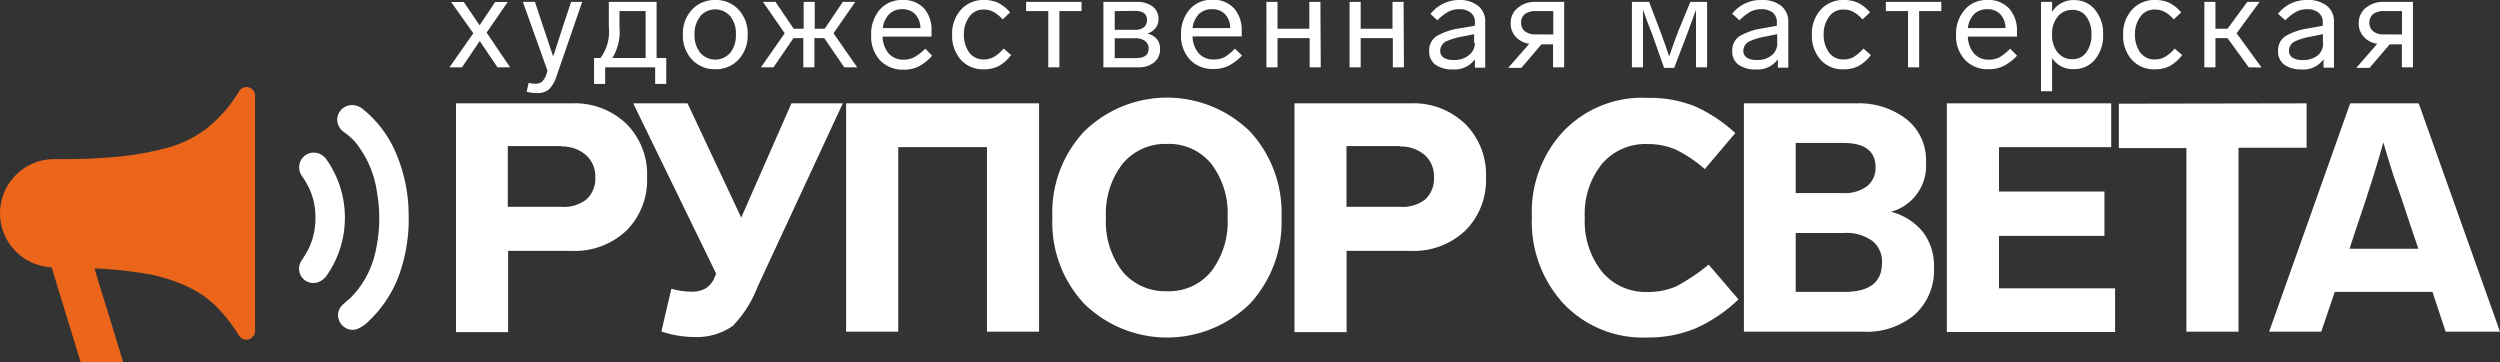
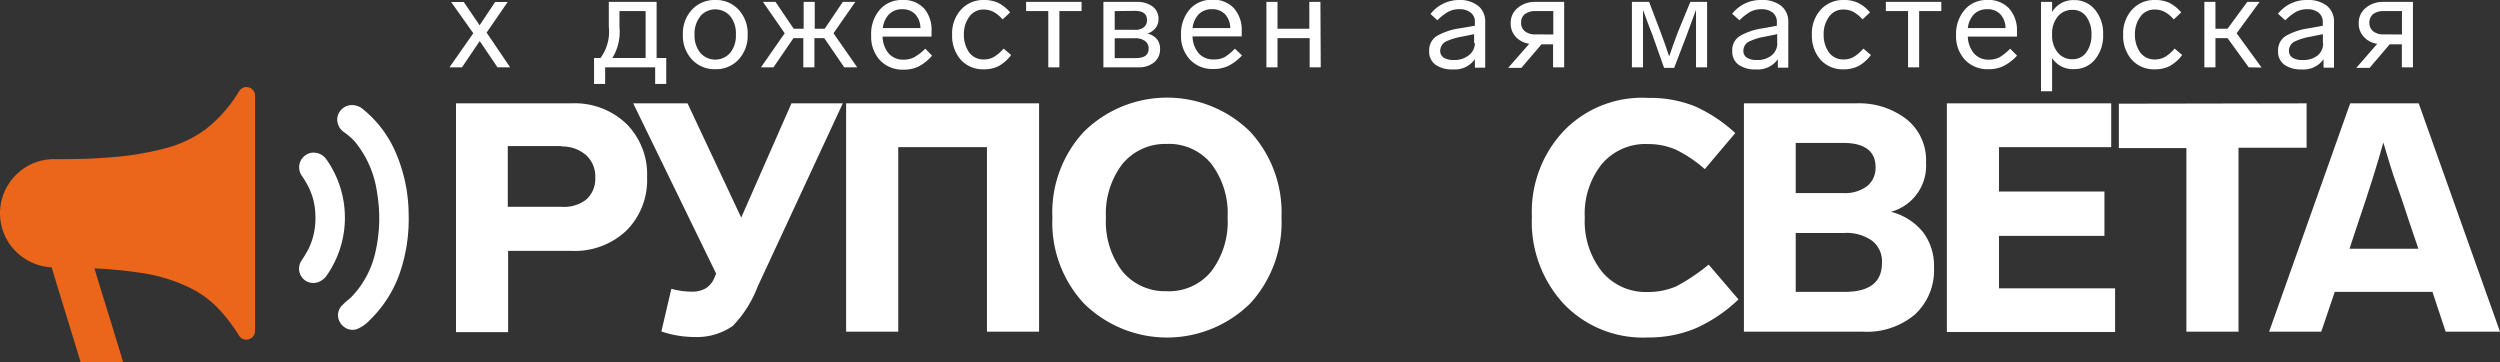
<svg xmlns="http://www.w3.org/2000/svg" viewBox="0 0 225.44 32.68">
  <rect x="0" y="0" width="225.44" height="32.68" fill="#333333" stroke="none" />
  <defs>
    <style>.cls-1{fill:#fff;}.cls-2{fill:#eb661b;}</style>
  </defs>
  <g id="Слой_2" data-name="Слой 2">
    <g id="Слой_3" data-name="Слой 3">
      <path class="cls-1" d="M31.6,9.48a1.55,1.55,0,0,1,1.16.39,10.19,10.19,0,0,1,2.83,3.67,14.25,14.25,0,0,1,1.26,5.76A15,15,0,0,1,36,24.77a10.91,10.91,0,0,1-2.67,4.11,3.27,3.27,0,0,1-1.15.8A1.26,1.26,0,0,1,31,29.46a1.36,1.36,0,0,1-.52-1,1.26,1.26,0,0,1,.29-.84,6.85,6.85,0,0,1,.8-.72,8.37,8.37,0,0,0,2.27-4.11A13.66,13.66,0,0,0,34,17.35a9.23,9.23,0,0,0-2-4.58A6,6,0,0,0,31,11.9a1.38,1.38,0,0,1-.58-1.29A1.35,1.35,0,0,1,31.6,9.48Z" />
      <path class="cls-1" d="M28,13.79a1.41,1.41,0,0,1,1.41.55,9.11,9.11,0,0,1,.11,10.42,1.69,1.69,0,0,1-.59.57,1.31,1.31,0,0,1-1.35,0,1.3,1.3,0,0,1-.41-1.8,11.89,11.89,0,0,0,.65-1.08,6.28,6.28,0,0,0,.62-3,5.93,5.93,0,0,0-.6-2.55,7.72,7.72,0,0,0-.59-1A1.37,1.37,0,0,1,27,14.83,1.35,1.35,0,0,1,28,13.79Z" />
      <path class="cls-2" d="M21.5,8.33A.9.9,0,0,1,22,7.88a.79.79,0,0,1,1,.67c0,.59,0,1.18,0,1.78V29.81a.75.75,0,0,1-.19.54.78.78,0,0,1-1,.17,1.06,1.06,0,0,1-.33-.37,14.8,14.8,0,0,0-1.89-2.43,9.46,9.46,0,0,0-2-1.53,14.87,14.87,0,0,0-5-1.6c-.68-.1-1.37-.19-2.07-.25s-1.32-.12-2-.13c.55,1.84,1.13,3.67,1.69,5.51.3,1,.62,2,.91,3H7.29C6.41,29.82,5.53,27,4.66,24.11a4.93,4.93,0,0,1-2.09-.59,4.86,4.86,0,0,1-2.3-5.88A4.91,4.91,0,0,1,2.83,14.8a4.86,4.86,0,0,1,2.05-.45c1.53,0,3.06,0,4.59-.13A27.51,27.51,0,0,0,15,13.35a10.61,10.61,0,0,0,3.54-1.69A12.46,12.46,0,0,0,21.5,8.33Z" />
      <path class="cls-1" d="M56.49,11.17A6.43,6.43,0,0,1,58.35,16a6.41,6.41,0,0,1-1.86,4.79,6.76,6.76,0,0,1-5,1.83H45.82v7.33h-4.7V9.32H51.53A6.73,6.73,0,0,1,56.49,11.17Zm-5.86,2H45.79v5.48h4.84A3.28,3.28,0,0,0,52.86,18a2.52,2.52,0,0,0,.82-2,2.57,2.57,0,0,0-.82-2A3.23,3.23,0,0,0,50.63,13.21Z" />
      <path class="cls-1" d="M71.37,9.32H76L68.32,25.85a10.49,10.49,0,0,1-2.24,3.54,5.66,5.66,0,0,1-3.44,1,9.38,9.38,0,0,1-3-.5l.9-3.85a6.79,6.79,0,0,0,1.86.26A2.38,2.38,0,0,0,63.64,26a2,2,0,0,0,.8-1l.14-.32L57.1,9.32H62l4.84,10.3Z" />
      <path class="cls-1" d="M93.7,29.91H89V13.27H81V29.91h-4.7V9.32H93.7Z" />
      <path class="cls-1" d="M115.56,19.62a10.79,10.79,0,0,1-2.82,7.74,10.68,10.68,0,0,1-15,0,10.72,10.72,0,0,1-2.84-7.74,10.69,10.69,0,0,1,2.84-7.74,10.68,10.68,0,0,1,15,0A10.76,10.76,0,0,1,115.56,19.62Zm-15.83,0a7.37,7.37,0,0,0,1.49,4.86,5,5,0,0,0,4,1.78,4.91,4.91,0,0,0,4-1.78,7.37,7.37,0,0,0,1.48-4.86,7.37,7.37,0,0,0-1.48-4.86,4.91,4.91,0,0,0-4-1.78,5,5,0,0,0-4,1.8A7.35,7.35,0,0,0,99.73,19.62Z" />
-       <path class="cls-1" d="M132.12,11.17A6.43,6.43,0,0,1,134,16a6.41,6.41,0,0,1-1.86,4.79,6.76,6.76,0,0,1-5,1.83h-5.71v7.33h-4.7V9.32h10.41A6.73,6.73,0,0,1,132.12,11.17Zm-5.86,2h-4.84v5.48h4.84A3.31,3.31,0,0,0,128.5,18a2.54,2.54,0,0,0,.81-2,2.59,2.59,0,0,0-.81-2A3.26,3.26,0,0,0,126.26,13.21Z" />
      <path class="cls-1" d="M156.48,12l-2.75,3.25a11.62,11.62,0,0,0-2.64-1.77,6.33,6.33,0,0,0-2.5-.49,5.15,5.15,0,0,0-4.14,1.8,7.17,7.17,0,0,0-1.54,4.84,7.29,7.29,0,0,0,1.55,4.87,5.12,5.12,0,0,0,4.11,1.83,6.33,6.33,0,0,0,2.61-.52,17.41,17.41,0,0,0,2.9-1.95L156.77,27a13.55,13.55,0,0,1-3.85,2.6,10.92,10.92,0,0,1-4.3.83A9.86,9.86,0,0,1,141,27.39a10.88,10.88,0,0,1-2.86-7.86,10.63,10.63,0,0,1,2.85-7.7,9.81,9.81,0,0,1,7.65-3,10.83,10.83,0,0,1,4.21.76A13.42,13.42,0,0,1,156.48,12Z" />
      <path class="cls-1" d="M174.4,24.11a5.42,5.42,0,0,1-1.72,4.25A6.71,6.71,0,0,1,168,29.91H157.26V9.32h10.13a7,7,0,0,1,4.52,1.42,4.71,4.71,0,0,1,1.77,3.92,4.3,4.3,0,0,1-3.16,4.44,5.43,5.43,0,0,1,2.88,1.82A5,5,0,0,1,174.4,24.11ZM161.93,12.89v4.52h4.27a3.33,3.33,0,0,0,2.16-.62,2.1,2.1,0,0,0,.77-1.72c0-1.45-1-2.18-2.9-2.18Zm7.78,10.82a2.36,2.36,0,0,0-.89-2,4,4,0,0,0-2.56-.7h-4.33v5.31h4.33Q169.71,26.35,169.71,23.71Z" />
      <path class="cls-1" d="M190.38,9.32v3.95H180.26v4h9.51v4h-9.51V26h10.47v3.94H175.56V9.32Z" />
      <path class="cls-1" d="M208,9.32v4h-6.14V29.91h-4.7V13.35h-6.09v-4Z" />
      <path class="cls-1" d="M220.54,29.91l-1.19-3.59h-8.81l-1.22,3.59h-4.7l7.31-20.59h6.18l7.33,20.59Zm-8.67-7.48h6.21l-.79-2.32-.66-2-.79-2.26c-.21-.64-.52-1.64-.92-3q-.79,2.89-2.32,7.37Z" />
      <path class="cls-1" d="M46,6.07H44.86L43.26,3.7l-1.6,2.37H40.53L42.68,3l-2-2.82h1.14l1.43,2.1,1.4-2.1h1.13L43.88,2.94Z" />
-       <path class="cls-1" d="M51.5.17h1L50.18,6.89a2.83,2.83,0,0,1-.68,1.17,1.59,1.59,0,0,1-1.1.33,3.14,3.14,0,0,1-.91-.12l.18-.79a3.47,3.47,0,0,0,.63.07.84.84,0,0,0,.6-.21,1.73,1.73,0,0,0,.4-.73l.07-.23L47.15.17h1.09l.66,2c.18.52.47,1.39.88,2.62l.1.3L50.24,4l.6-1.85Z" />
      <path class="cls-1" d="M53.57,7.57V5.23h.58a4,4,0,0,0,.75-2.82l0-2.24h4.31V5.23h.87V7.57h-1V6.07H54.57v1.5Zm1.65-2.34h3V1H55.86l0,1.43A4.51,4.51,0,0,1,55.22,5.23Z" />
      <path class="cls-1" d="M66.6.87a3.13,3.13,0,0,1,.82,2.25,3.13,3.13,0,0,1-.82,2.25,2.74,2.74,0,0,1-2.1.87,2.77,2.77,0,0,1-2.1-.87,3.13,3.13,0,0,1-.82-2.25A3.13,3.13,0,0,1,62.4.87,2.77,2.77,0,0,1,64.5,0,2.74,2.74,0,0,1,66.6.87Zm-3.46.62a2.48,2.48,0,0,0-.51,1.63,2.48,2.48,0,0,0,.51,1.63,1.79,1.79,0,0,0,2.72,0,2.49,2.49,0,0,0,.5-1.64,2.49,2.49,0,0,0-.5-1.64,1.79,1.79,0,0,0-2.72,0Z" />
      <path class="cls-1" d="M76.13,6.07l-1.8-2.63h-.89V6.07h-1V3.44h-.89l-1.8,2.63H68.62L70.76,3,68.8.17h1.13l1.64,2.42h.9V.17h1V2.59h.9L76,.17h1.13L75.16,3,77.3,6.07Z" />
      <path class="cls-1" d="M83.44,4.39l.61.63A4.22,4.22,0,0,1,82.83,6a3,3,0,0,1-1.35.28,2.79,2.79,0,0,1-2.13-.85,3.12,3.12,0,0,1-.79-2.23A3.32,3.32,0,0,1,79.33.88a2.59,2.59,0,0,1,2-.88,2.52,2.52,0,0,1,2,.76A2.93,2.93,0,0,1,84,2.84c0,.12,0,.27,0,.46H79.59a2.42,2.42,0,0,0,.54,1.51,1.71,1.71,0,0,0,1.37.57,2,2,0,0,0,.94-.22A4.71,4.71,0,0,0,83.44,4.39ZM79.61,2.53H83a1.86,1.86,0,0,0-.47-1.25A1.6,1.6,0,0,0,81.36.83a1.62,1.62,0,0,0-1.17.44A2.12,2.12,0,0,0,79.61,2.53Z" />
      <path class="cls-1" d="M88.72.86a1.54,1.54,0,0,0-1.32.66,2.62,2.62,0,0,0-.48,1.6,2.72,2.72,0,0,0,.47,1.6,1.58,1.58,0,0,0,1.34.64,1.81,1.81,0,0,0,.87-.21,3.55,3.55,0,0,0,.9-.77l.68.58a3.58,3.58,0,0,1-1.13,1,2.86,2.86,0,0,1-1.32.29,2.68,2.68,0,0,1-2.08-.85,3.25,3.25,0,0,1-.79-2.27,3.18,3.18,0,0,1,.8-2.26A2.7,2.7,0,0,1,88.73,0,3,3,0,0,1,90,.25a3.47,3.47,0,0,1,1.09.87l-.68.63a3,3,0,0,0-.84-.69A1.91,1.91,0,0,0,88.72.86Z" />
      <path class="cls-1" d="M97.53,1h-2V6.07h-1V1h-2V.17h5Z" />
      <path class="cls-1" d="M104.61,4.42a1.51,1.51,0,0,1-.53,1.2,2.17,2.17,0,0,1-1.45.45H99.5V.17h3a2.31,2.31,0,0,1,1.43.41,1.37,1.37,0,0,1,.54,1.14,1.28,1.28,0,0,1-.27.81,1.39,1.39,0,0,1-.74.49,1.64,1.64,0,0,1,.86.5A1.38,1.38,0,0,1,104.61,4.42ZM100.52,1V2.69h1.82a1.23,1.23,0,0,0,.82-.24.8.8,0,0,0,.27-.65c0-.54-.36-.82-1.09-.82Zm3.06,3.38a.81.81,0,0,0-.32-.68,1.45,1.45,0,0,0-.93-.25h-1.81V5.24h1.83C103.17,5.24,103.58,5,103.58,4.36Z" />
      <path class="cls-1" d="M111.36,4.39,112,5a4.38,4.38,0,0,1-1.23.94,3,3,0,0,1-1.34.28,2.77,2.77,0,0,1-2.13-.85,3.12,3.12,0,0,1-.8-2.23,3.36,3.36,0,0,1,.77-2.28,2.59,2.59,0,0,1,2-.88,2.52,2.52,0,0,1,2,.76,2.93,2.93,0,0,1,.7,2.08,4.12,4.12,0,0,1,0,.46h-4.43a2.42,2.42,0,0,0,.54,1.51,1.72,1.72,0,0,0,1.37.57,2,2,0,0,0,1-.22A5,5,0,0,0,111.36,4.39Zm-3.82-1.86h3.4a1.86,1.86,0,0,0-.47-1.25,1.57,1.57,0,0,0-1.18-.45,1.66,1.66,0,0,0-1.18.44A2.18,2.18,0,0,0,107.54,2.53Z" />
      <path class="cls-1" d="M119.1,6.07h-1V3.44H115.2V6.07h-1V.17h1V2.59h2.87V.17h1Z" />
-       <path class="cls-1" d="M126.6,6.07h-1V3.44H122.7V6.07h-1V.17h1V2.59h2.87V.17h1Z" />
      <path class="cls-1" d="M133.93,2v4.1H133V5.34a2.23,2.23,0,0,1-2,.92,2.57,2.57,0,0,1-1.55-.42,1.43,1.43,0,0,1-.57-1.23,1.51,1.51,0,0,1,.71-1.38,5.87,5.87,0,0,1,2-.67L133,2.32V2a1,1,0,0,0-.38-.86,1.55,1.55,0,0,0-1-.31,2.12,2.12,0,0,0-1,.22,4.24,4.24,0,0,0-1,.78L129,1.26A3.26,3.26,0,0,1,131.54,0a2.68,2.68,0,0,1,1.76.53A1.8,1.8,0,0,1,133.93,2Zm-1,1.89V3.08l-1.08.22a5.71,5.71,0,0,0-1.52.47,1,1,0,0,0-.46.8.73.73,0,0,0,.32.63,1.6,1.6,0,0,0,.89.21A2.06,2.06,0,0,0,132.43,5,1.39,1.39,0,0,0,133,3.86Z" />
      <path class="cls-1" d="M138.38.17h2.67v5.9h-1V4H139l-1.81,2.12H136l1.9-2.17a2.08,2.08,0,0,1-1.22-.63,1.75,1.75,0,0,1-.45-1.22,1.7,1.7,0,0,1,.61-1.37A2.37,2.37,0,0,1,138.38.17Zm1.69,2.94V1h-1.56a1.55,1.55,0,0,0-1,.27.93.93,0,0,0-.34.77.93.93,0,0,0,.34.78,1.48,1.48,0,0,0,1,.28Z" />
      <path class="cls-1" d="M152.43.17h1.51v5.9h-1V3.37c0-.25,0-.87,0-1.85V.88l-.82,2.24-1.15,3h-.91L149,3.12c-.24-.59-.52-1.34-.84-2.23,0,.86,0,1.69,0,2.48v2.7h-1V.17h1.55l1,2.63c.23.6.5,1.36.81,2.29.26-.77.53-1.53.82-2.28Z" />
      <path class="cls-1" d="M161.26,2v4.1h-.94V5.34a2.22,2.22,0,0,1-2,.92,2.54,2.54,0,0,1-1.54-.42,1.43,1.43,0,0,1-.57-1.23,1.49,1.49,0,0,1,.71-1.38,5.72,5.72,0,0,1,2-.67l1.31-.24V2a1.06,1.06,0,0,0-.37-.86,1.57,1.57,0,0,0-1-.31,2.16,2.16,0,0,0-1,.22,4.46,4.46,0,0,0-1,.78l-.66-.59A3.26,3.26,0,0,1,158.86,0a2.68,2.68,0,0,1,1.76.53A1.78,1.78,0,0,1,161.26,2Zm-1,1.89V3.08l-1.08.22a5.49,5.49,0,0,0-1.51.47.94.94,0,0,0-.46.8.73.73,0,0,0,.31.63,1.64,1.64,0,0,0,.9.21A2,2,0,0,0,159.75,5,1.39,1.39,0,0,0,160.27,3.86Z" />
      <path class="cls-1" d="M166.25.86a1.54,1.54,0,0,0-1.32.66,2.62,2.62,0,0,0-.48,1.6,2.72,2.72,0,0,0,.47,1.6,1.58,1.58,0,0,0,1.34.64,1.81,1.81,0,0,0,.87-.21,3.55,3.55,0,0,0,.9-.77l.68.58a3.48,3.48,0,0,1-1.13,1,2.86,2.86,0,0,1-1.32.29,2.68,2.68,0,0,1-2.08-.85,3.25,3.25,0,0,1-.79-2.27,3.18,3.18,0,0,1,.8-2.26A2.72,2.72,0,0,1,166.26,0a3,3,0,0,1,1.28.25,3.36,3.36,0,0,1,1.09.87l-.68.63a3,3,0,0,0-.84-.69A1.91,1.91,0,0,0,166.25.86Z" />
      <path class="cls-1" d="M175.06,1h-2V6.07h-1V1h-2V.17h5Z" />
      <path class="cls-1" d="M181.27,4.39l.62.63a4.38,4.38,0,0,1-1.23.94,3,3,0,0,1-1.34.28,2.77,2.77,0,0,1-2.13-.85,3.12,3.12,0,0,1-.8-2.23,3.32,3.32,0,0,1,.78-2.28,2.56,2.56,0,0,1,2-.88,2.52,2.52,0,0,1,2,.76,2.93,2.93,0,0,1,.71,2.08,4.54,4.54,0,0,1,0,.46h-4.43A2.48,2.48,0,0,0,178,4.81a1.72,1.72,0,0,0,1.37.57,2,2,0,0,0,.95-.22A5,5,0,0,0,181.27,4.39Zm-3.82-1.86h3.4a1.86,1.86,0,0,0-.47-1.25A1.57,1.57,0,0,0,179.2.83a1.66,1.66,0,0,0-1.18.44A2.18,2.18,0,0,0,177.45,2.53Z" />
      <path class="cls-1" d="M189.65,3.11a3.33,3.33,0,0,1-.73,2.25,2.34,2.34,0,0,1-1.87.87,2.19,2.19,0,0,1-2-1v3h-1V.17h1v.91a2.21,2.21,0,0,1,2-1.07,2.34,2.34,0,0,1,1.87.87A3.31,3.31,0,0,1,189.65,3.11Zm-1.52,1.62a2.62,2.62,0,0,0,.47-1.62,2.62,2.62,0,0,0-.47-1.62,1.47,1.47,0,0,0-1.24-.6,1.66,1.66,0,0,0-1.33.6,2.42,2.42,0,0,0-.51,1.62,2.43,2.43,0,0,0,.51,1.63,1.66,1.66,0,0,0,1.33.6A1.48,1.48,0,0,0,188.13,4.73Z" />
      <path class="cls-1" d="M194.32.86a1.54,1.54,0,0,0-1.32.66,2.62,2.62,0,0,0-.48,1.6,2.72,2.72,0,0,0,.47,1.6,1.58,1.58,0,0,0,1.34.64,1.81,1.81,0,0,0,.87-.21,3.55,3.55,0,0,0,.9-.77l.68.58a3.58,3.58,0,0,1-1.13,1,2.89,2.89,0,0,1-1.32.29,2.68,2.68,0,0,1-2.08-.85,3.2,3.2,0,0,1-.79-2.27,3.18,3.18,0,0,1,.8-2.26A2.7,2.7,0,0,1,194.33,0a3,3,0,0,1,1.28.25,3.34,3.34,0,0,1,1.08.87l-.67.63a3,3,0,0,0-.84-.69A1.91,1.91,0,0,0,194.32.86Z" />
      <path class="cls-1" d="M202.78,6.07l-1.91-2.63h-1.09V6.07h-1V.17h1V2.59h1.09L202.65.17h1.11L201.69,3l2.25,3.09Z" />
      <path class="cls-1" d="M210.47,2v4.1h-.94V5.34a2.22,2.22,0,0,1-2,.92A2.54,2.54,0,0,1,206,5.84a1.43,1.43,0,0,1-.57-1.23,1.51,1.51,0,0,1,.71-1.38,5.79,5.79,0,0,1,2-.67l1.32-.24V2a1.07,1.07,0,0,0-.38-.86,1.57,1.57,0,0,0-1-.31,2.2,2.2,0,0,0-1,.22,4.46,4.46,0,0,0-1,.78l-.66-.59A3.27,3.27,0,0,1,208.07,0a2.73,2.73,0,0,1,1.77.53A1.8,1.8,0,0,1,210.47,2Zm-1,1.89V3.08l-1.08.22a5.59,5.59,0,0,0-1.52.47.94.94,0,0,0-.46.8.71.71,0,0,0,.32.63,1.6,1.6,0,0,0,.89.21A2.06,2.06,0,0,0,209,5,1.41,1.41,0,0,0,209.49,3.86Z" />
      <path class="cls-1" d="M214.91.17h2.68v5.9h-1V4h-1.1l-1.81,2.12h-1.2l1.89-2.17a2,2,0,0,1-1.21-.63,1.72,1.72,0,0,1-.46-1.22,1.73,1.73,0,0,1,.61-1.37A2.39,2.39,0,0,1,214.91.17Zm1.69,2.94V1H215a1.57,1.57,0,0,0-1,.27,1,1,0,0,0-.34.77,1,1,0,0,0,.34.78,1.48,1.48,0,0,0,1,.28Z" />
    </g>
  </g>
</svg>